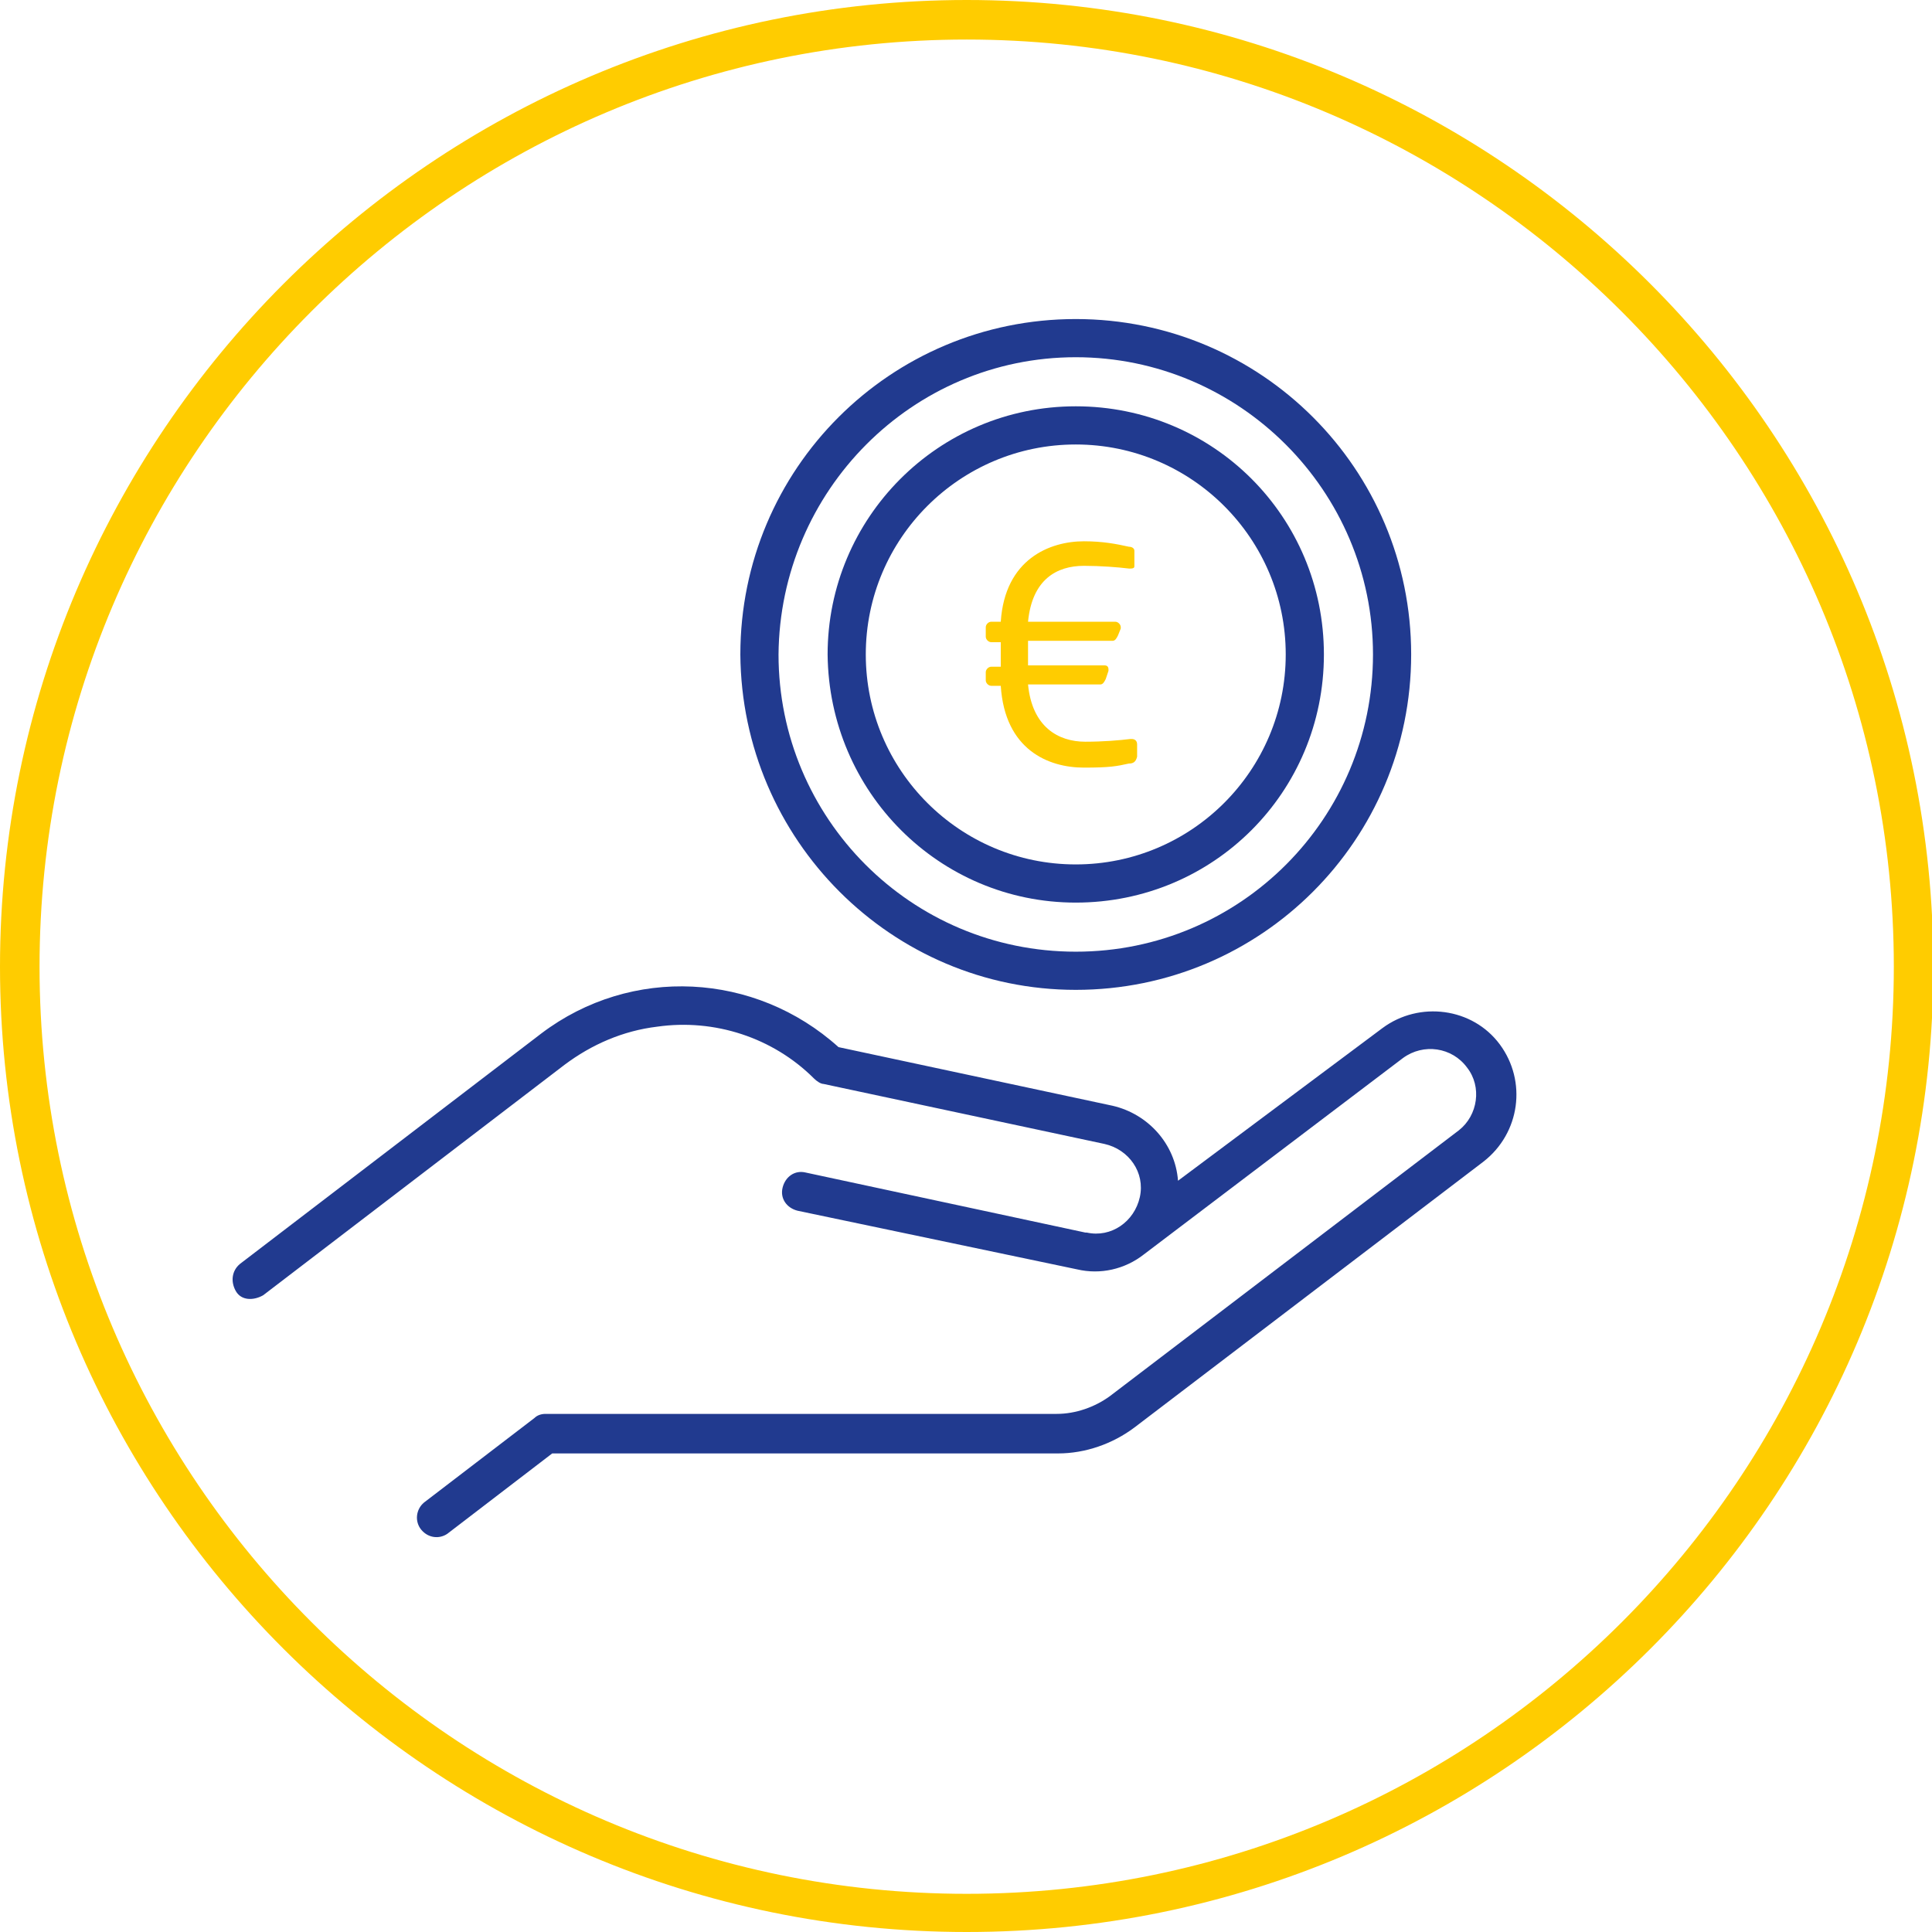
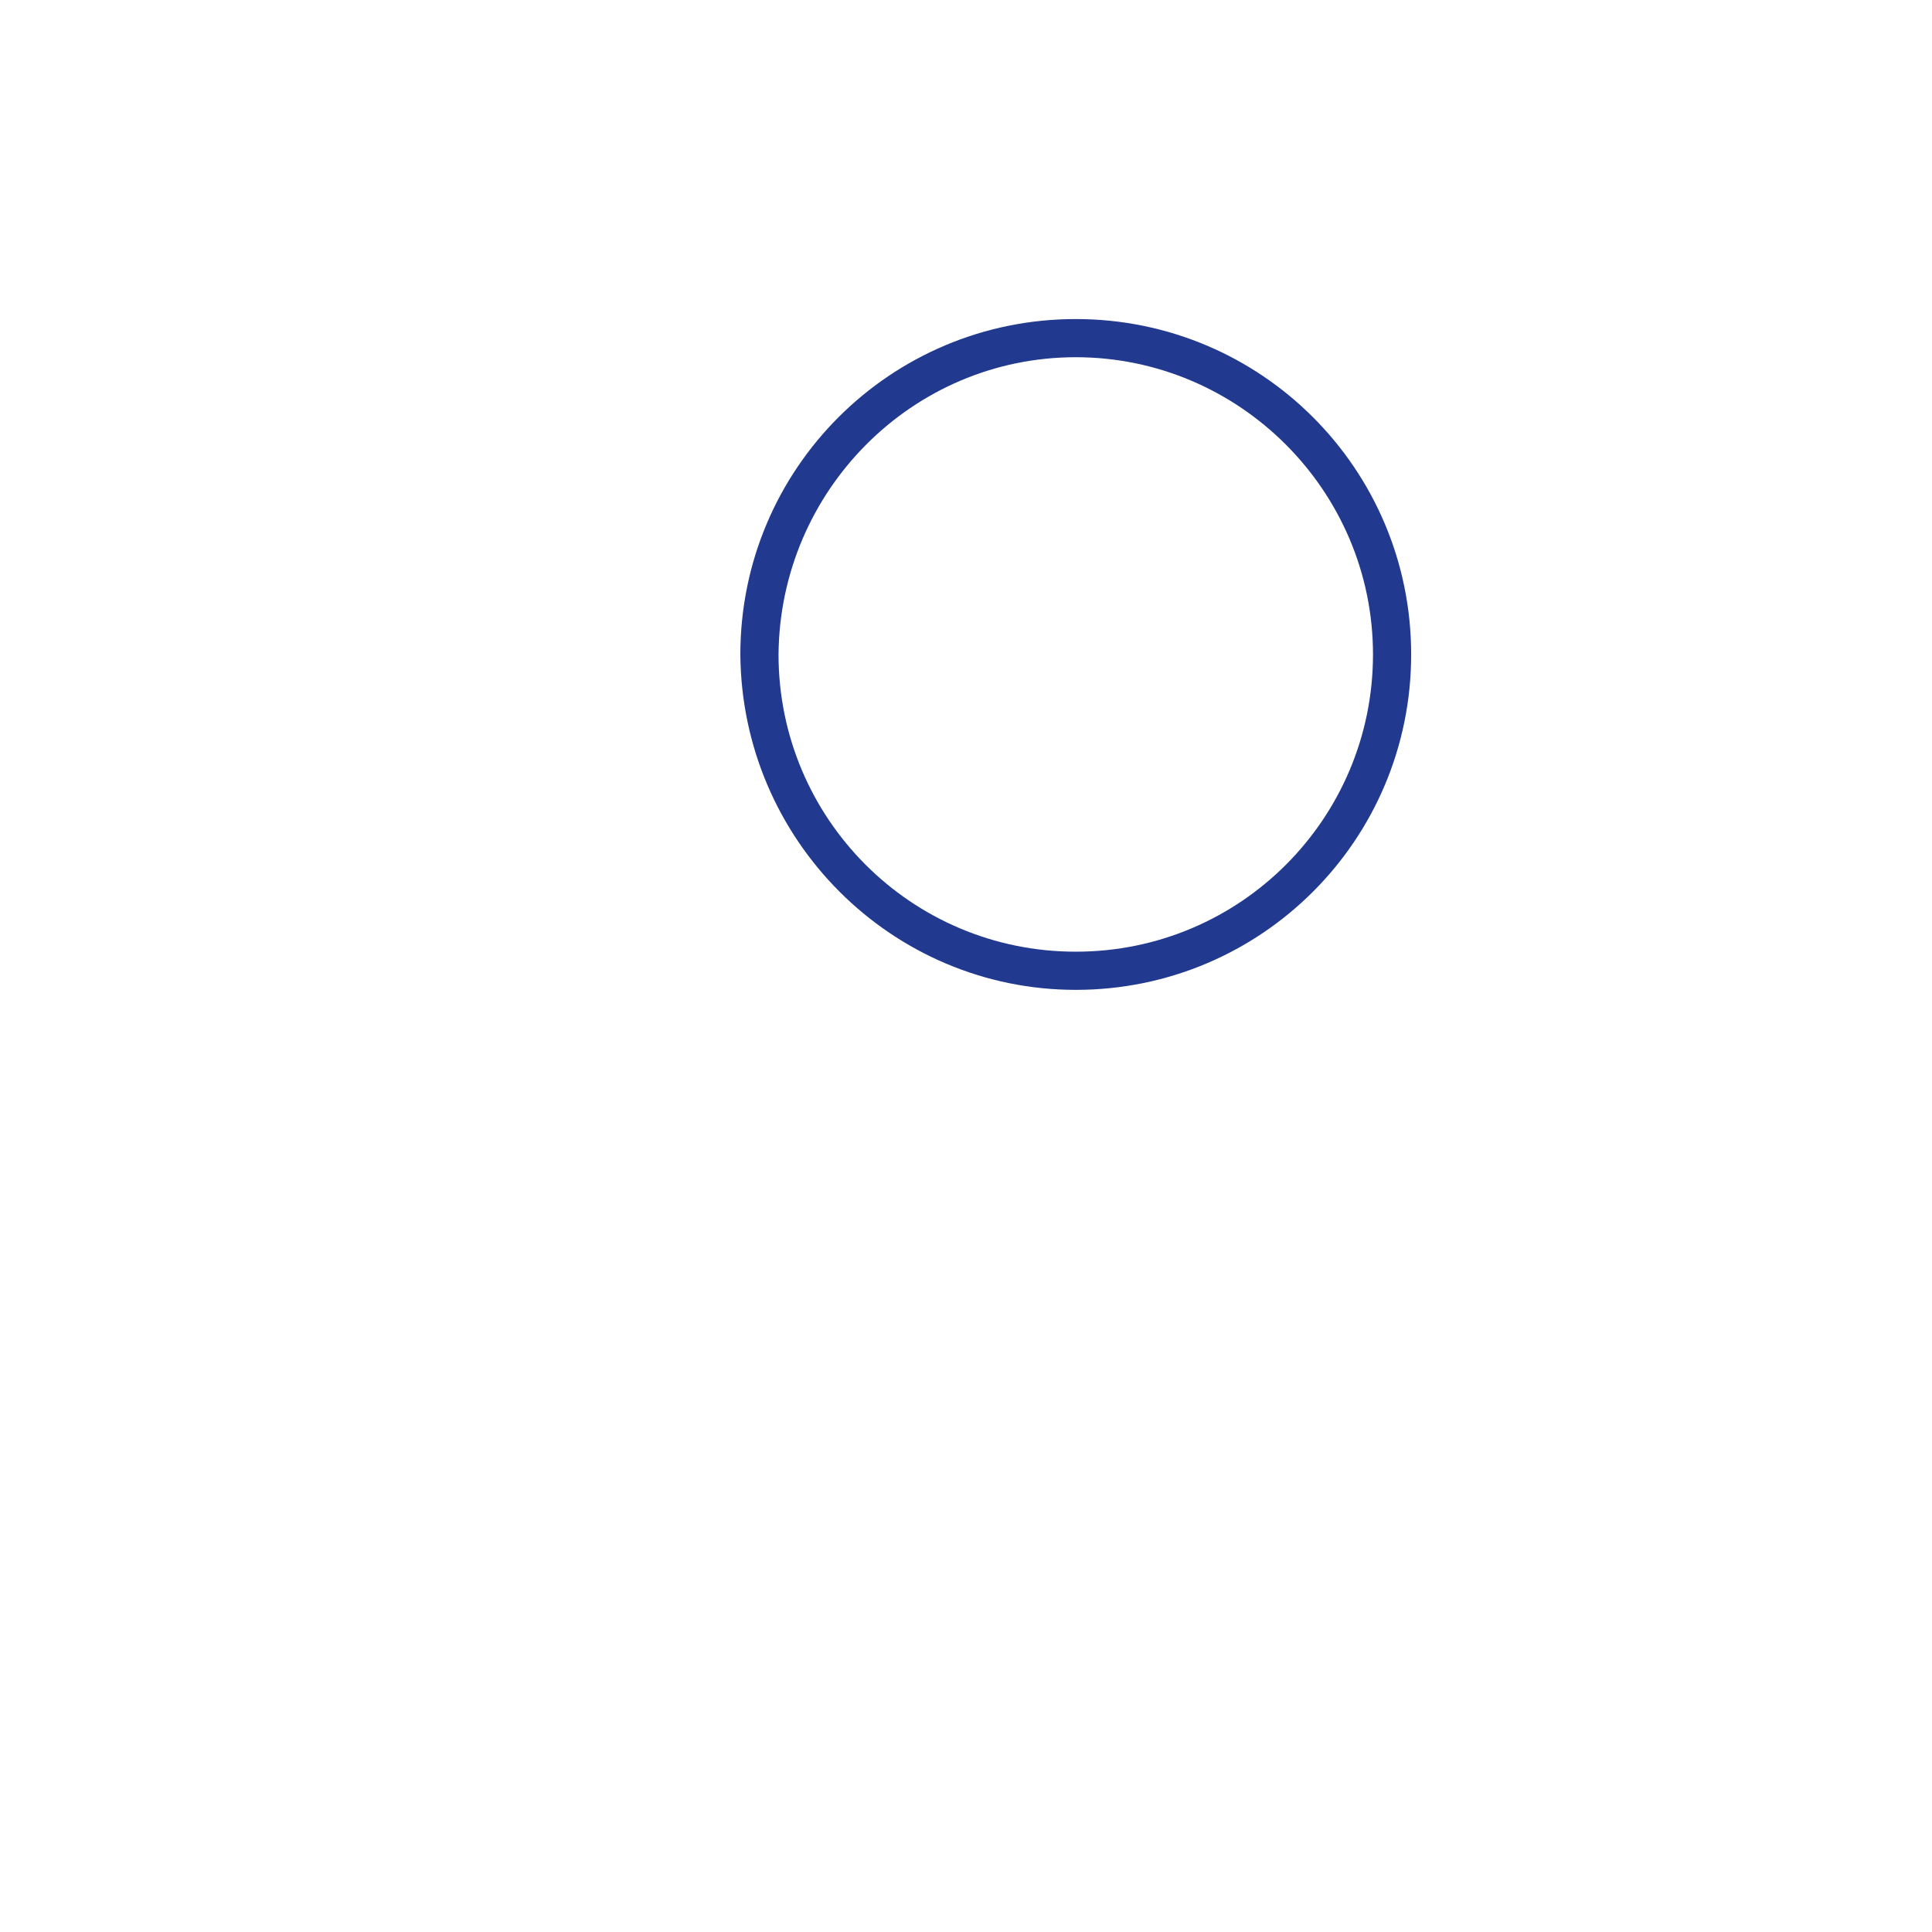
<svg xmlns="http://www.w3.org/2000/svg" version="1.1" id="Ebene_1" x="0px" y="0px" viewBox="0 0 141.7 141.7" style="enable-background:new 0 0 141.7 141.7;" xml:space="preserve">
  <style type="text/css">
	.st0{fill:#FFCC00;}
	.st1{fill:#213A8F;}
</style>
  <g id="a">
</g>
  <g id="b">
</g>
  <g>
-     <path class="st0" d="M70.9,2.9c-37.5,0-68,30.5-68,68s30.5,68,68,68s68-30.5,68-68S108.3,2.9,70.9,2.9 M70.9,141.7   C31.8,141.7,0,109.9,0,70.9S31.8,0,70.9,0s70.9,31.8,70.9,70.9S110,141.7,70.9,141.7" />
    <g>
      <path class="st1" d="M78.9,72.6c13.6,0,24.6-11,24.6-24.6s-11-24.6-24.6-24.6S54.3,34.4,54.3,48C54.4,61.6,65.4,72.6,78.9,72.6z     M78.9,26.2c12,0,21.8,9.8,21.8,21.8S91,69.8,78.9,69.8S57.1,60,57.1,48C57.2,36,66.9,26.2,78.9,26.2z" />
-       <path class="st1" d="M78.9,66.2c10.1,0,18.2-8.1,18.2-18.2S89,29.8,78.9,29.8S60.7,38,60.7,48C60.8,58.1,68.9,66.2,78.9,66.2z     M78.9,32.6c8.5,0,15.4,6.9,15.4,15.4s-6.9,15.4-15.4,15.4S63.5,56.5,63.5,48C63.5,39.5,70.4,32.6,78.9,32.6z" />
-       <path class="st1" d="M102.9,77.6c1.5-1.1,3.6-0.8,4.7,0.7c1.1,1.4,0.8,3.5-0.6,4.6l-25.6,19.5c-1.1,0.8-2.5,1.3-3.9,1.3l-37.5,0    c-0.3,0-0.6,0.1-0.8,0.3l-8.1,6.2c-0.6,0.5-0.7,1.4-0.2,2c0.5,0.6,1.3,0.7,1.9,0.3l7.7-5.9l37.1,0c2,0,4-0.7,5.6-1.9l25.6-19.5    c2.7-2.1,3.2-5.9,1.2-8.6s-5.9-3.2-8.6-1.2L86.4,86.6c-0.2-2.7-2.2-4.9-4.8-5.5l-20.1-4.3c-6.1-5.5-15.2-6-21.8-1L17.6,92.7    c-0.6,0.5-0.7,1.3-0.3,2s1.3,0.7,2,0.3l0,0l22.1-16.9c2-1.5,4.3-2.5,6.8-2.8c4.2-0.6,8.5,0.8,11.5,3.8c0.2,0.2,0.5,0.4,0.7,0.4    L81,83.9c1.8,0.4,3,2.1,2.6,3.9s-2.1,3-3.9,2.6c0,0-0.1,0-0.1,0l-20.5-4.4c-0.8-0.2-1.5,0.3-1.7,1.1c-0.2,0.8,0.3,1.5,1.1,1.7    L79,93.1c1.7,0.4,3.5,0,4.9-1.1L102.9,77.6z" />
      <g>
-         <path class="st0" d="M82.8,56c-0.9,0.2-1.4,0.3-3.3,0.3c-2.6,0-5.8-1.3-6.1-6h-0.7c-0.2,0-0.4-0.2-0.4-0.4v-0.6     c0-0.2,0.2-0.4,0.4-0.4h0.7v-1.8h-0.7c-0.2,0-0.4-0.2-0.4-0.4V46c0-0.2,0.2-0.4,0.4-0.4h0.7c0.3-4.6,3.6-5.9,6.1-5.9     c1.4,0,2.4,0.2,3.3,0.4c0.2,0,0.4,0.1,0.4,0.3v1.1c0,0.1,0,0.2-0.3,0.2c0,0,0,0-0.1,0c-0.8-0.1-2.1-0.2-3.3-0.2     c-2,0-3.8,1-4.1,4.1h6.4c0.2,0,0.4,0.2,0.4,0.4c0,0,0,0.1,0,0.1L82,46.6c-0.1,0.2-0.2,0.4-0.4,0.4h-6.2v1.8H81     c0.2,0,0.3,0.1,0.3,0.3c0,0,0,0.1,0,0.1l-0.2,0.6c-0.1,0.2-0.2,0.4-0.4,0.4h-5.3c0.3,3.1,2.2,4.2,4.2,4.2c1.3,0,2.5-0.1,3.3-0.2     c0,0,0.1,0,0.1,0c0.2,0,0.4,0.1,0.4,0.4v0.9C83.3,55.9,83.1,56,82.8,56z" />
-       </g>
+         </g>
    </g>
  </g>
</svg>